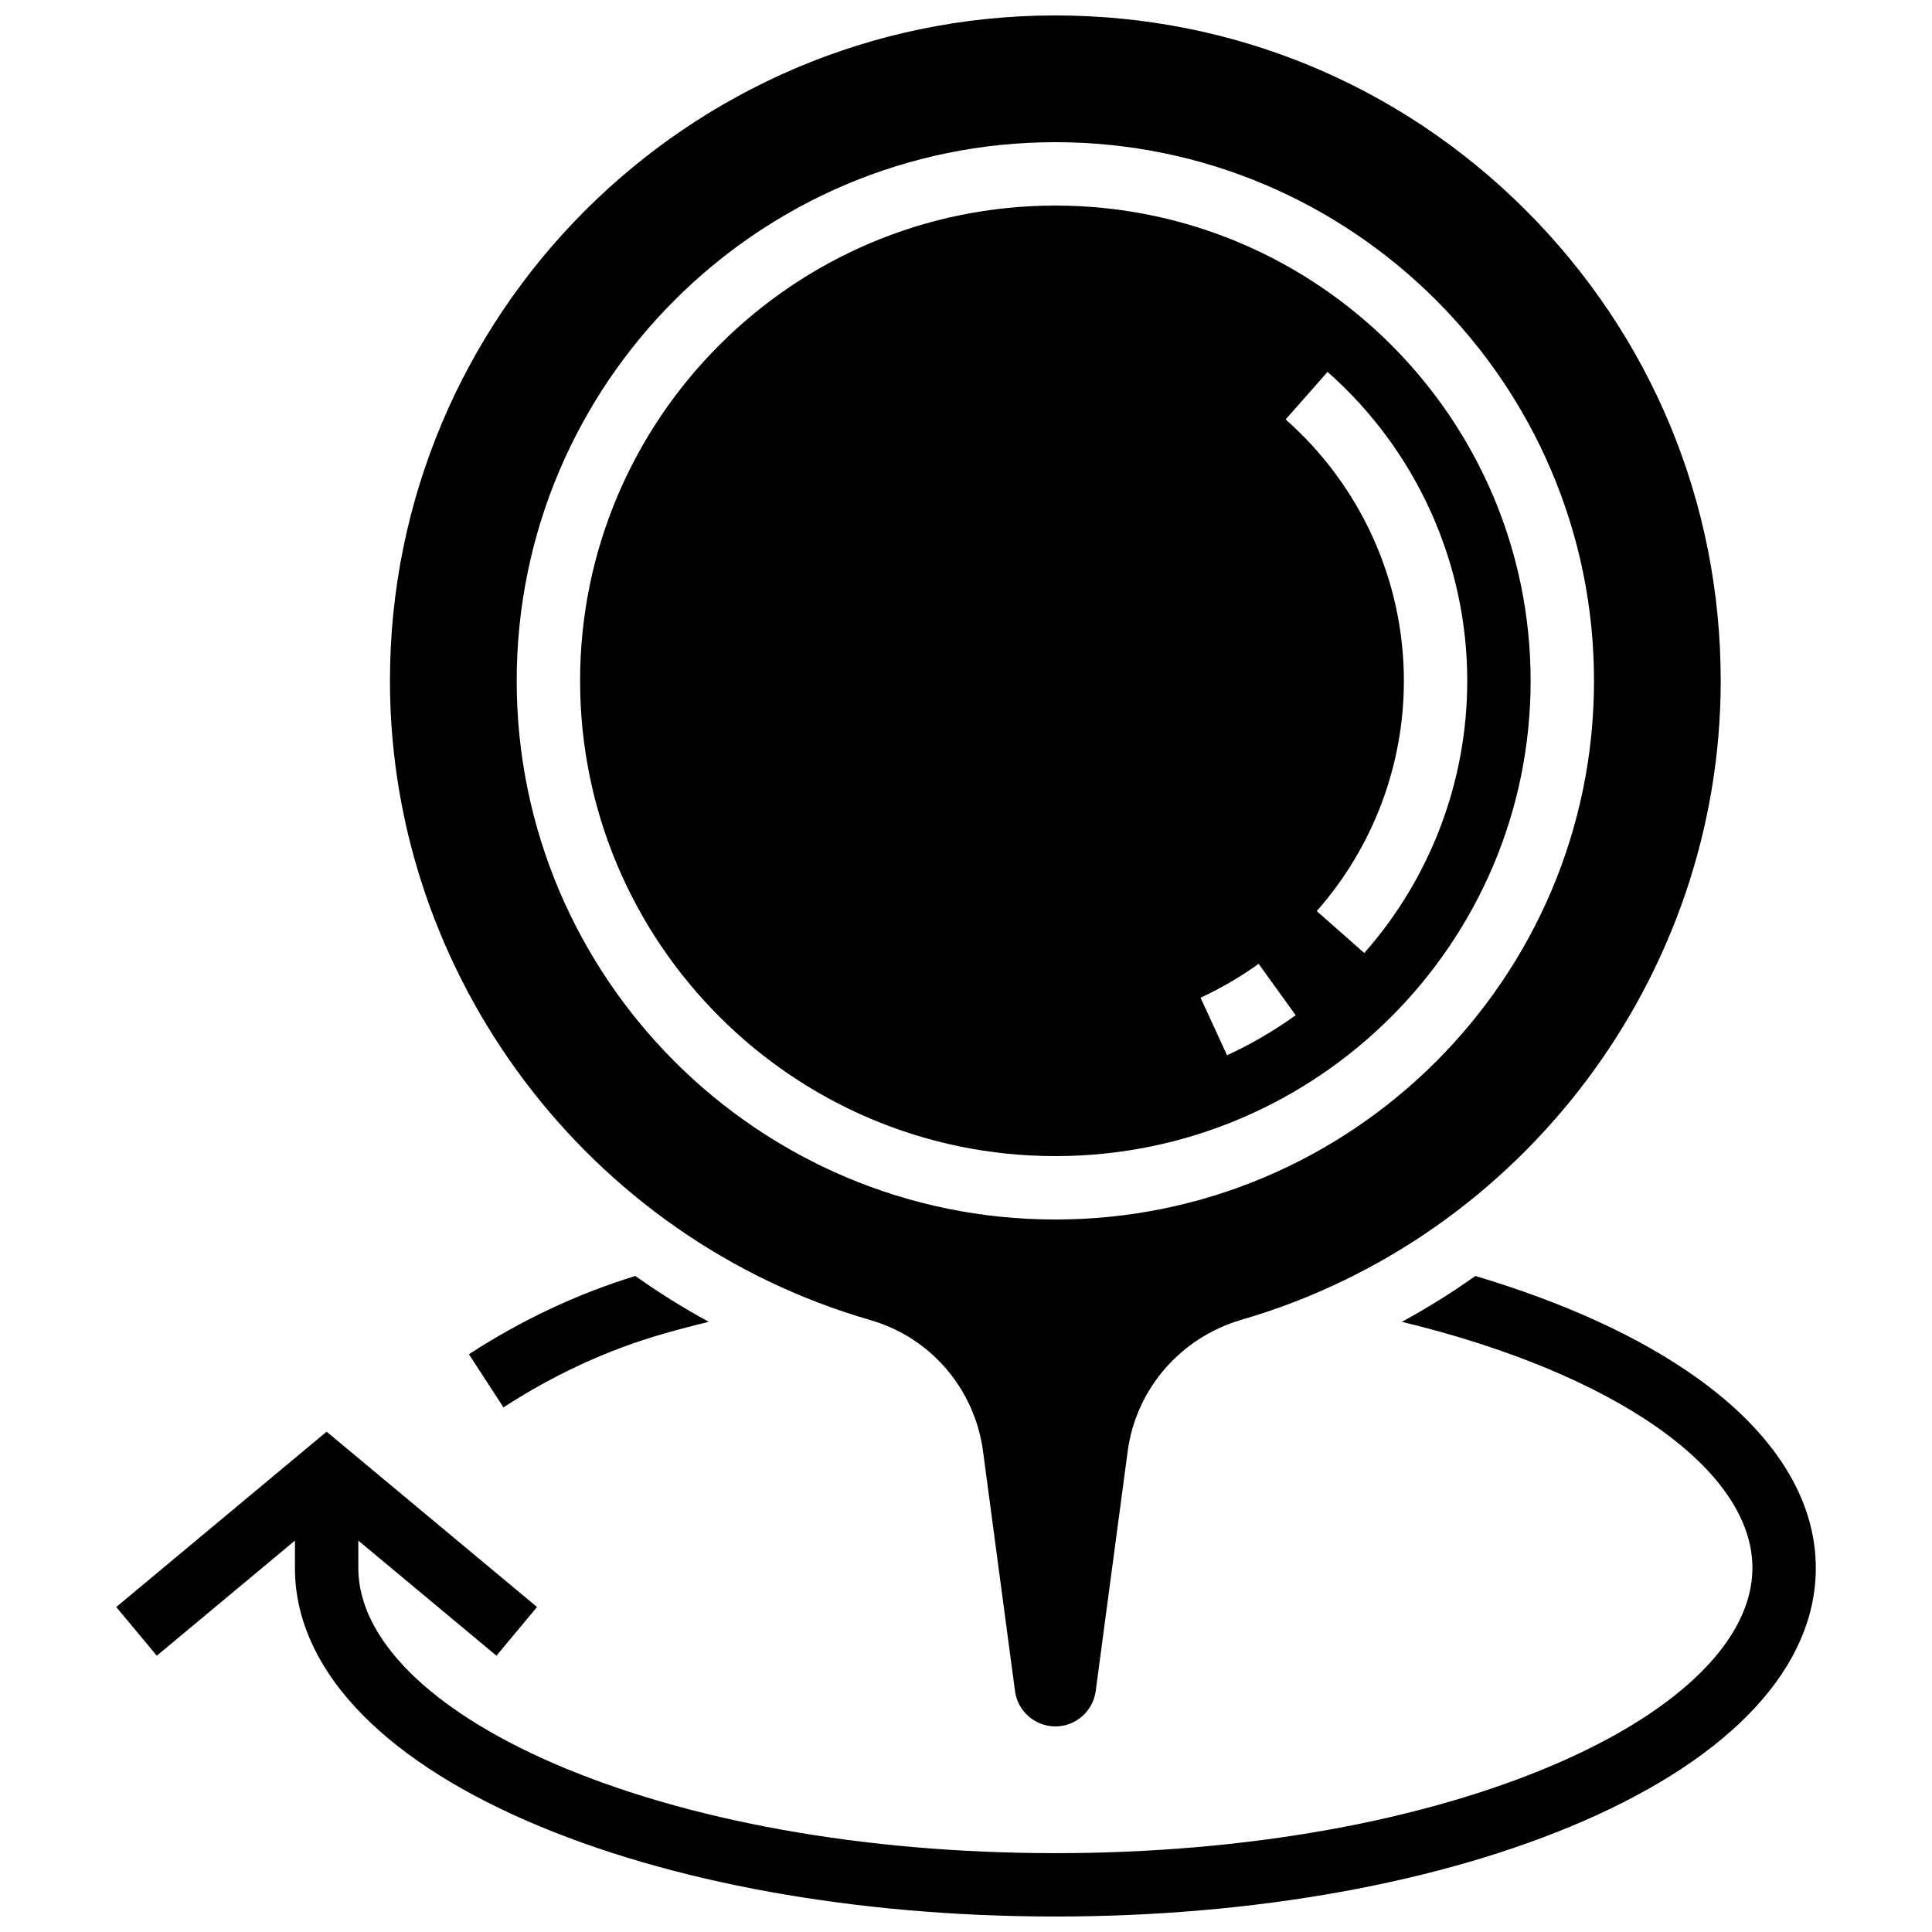
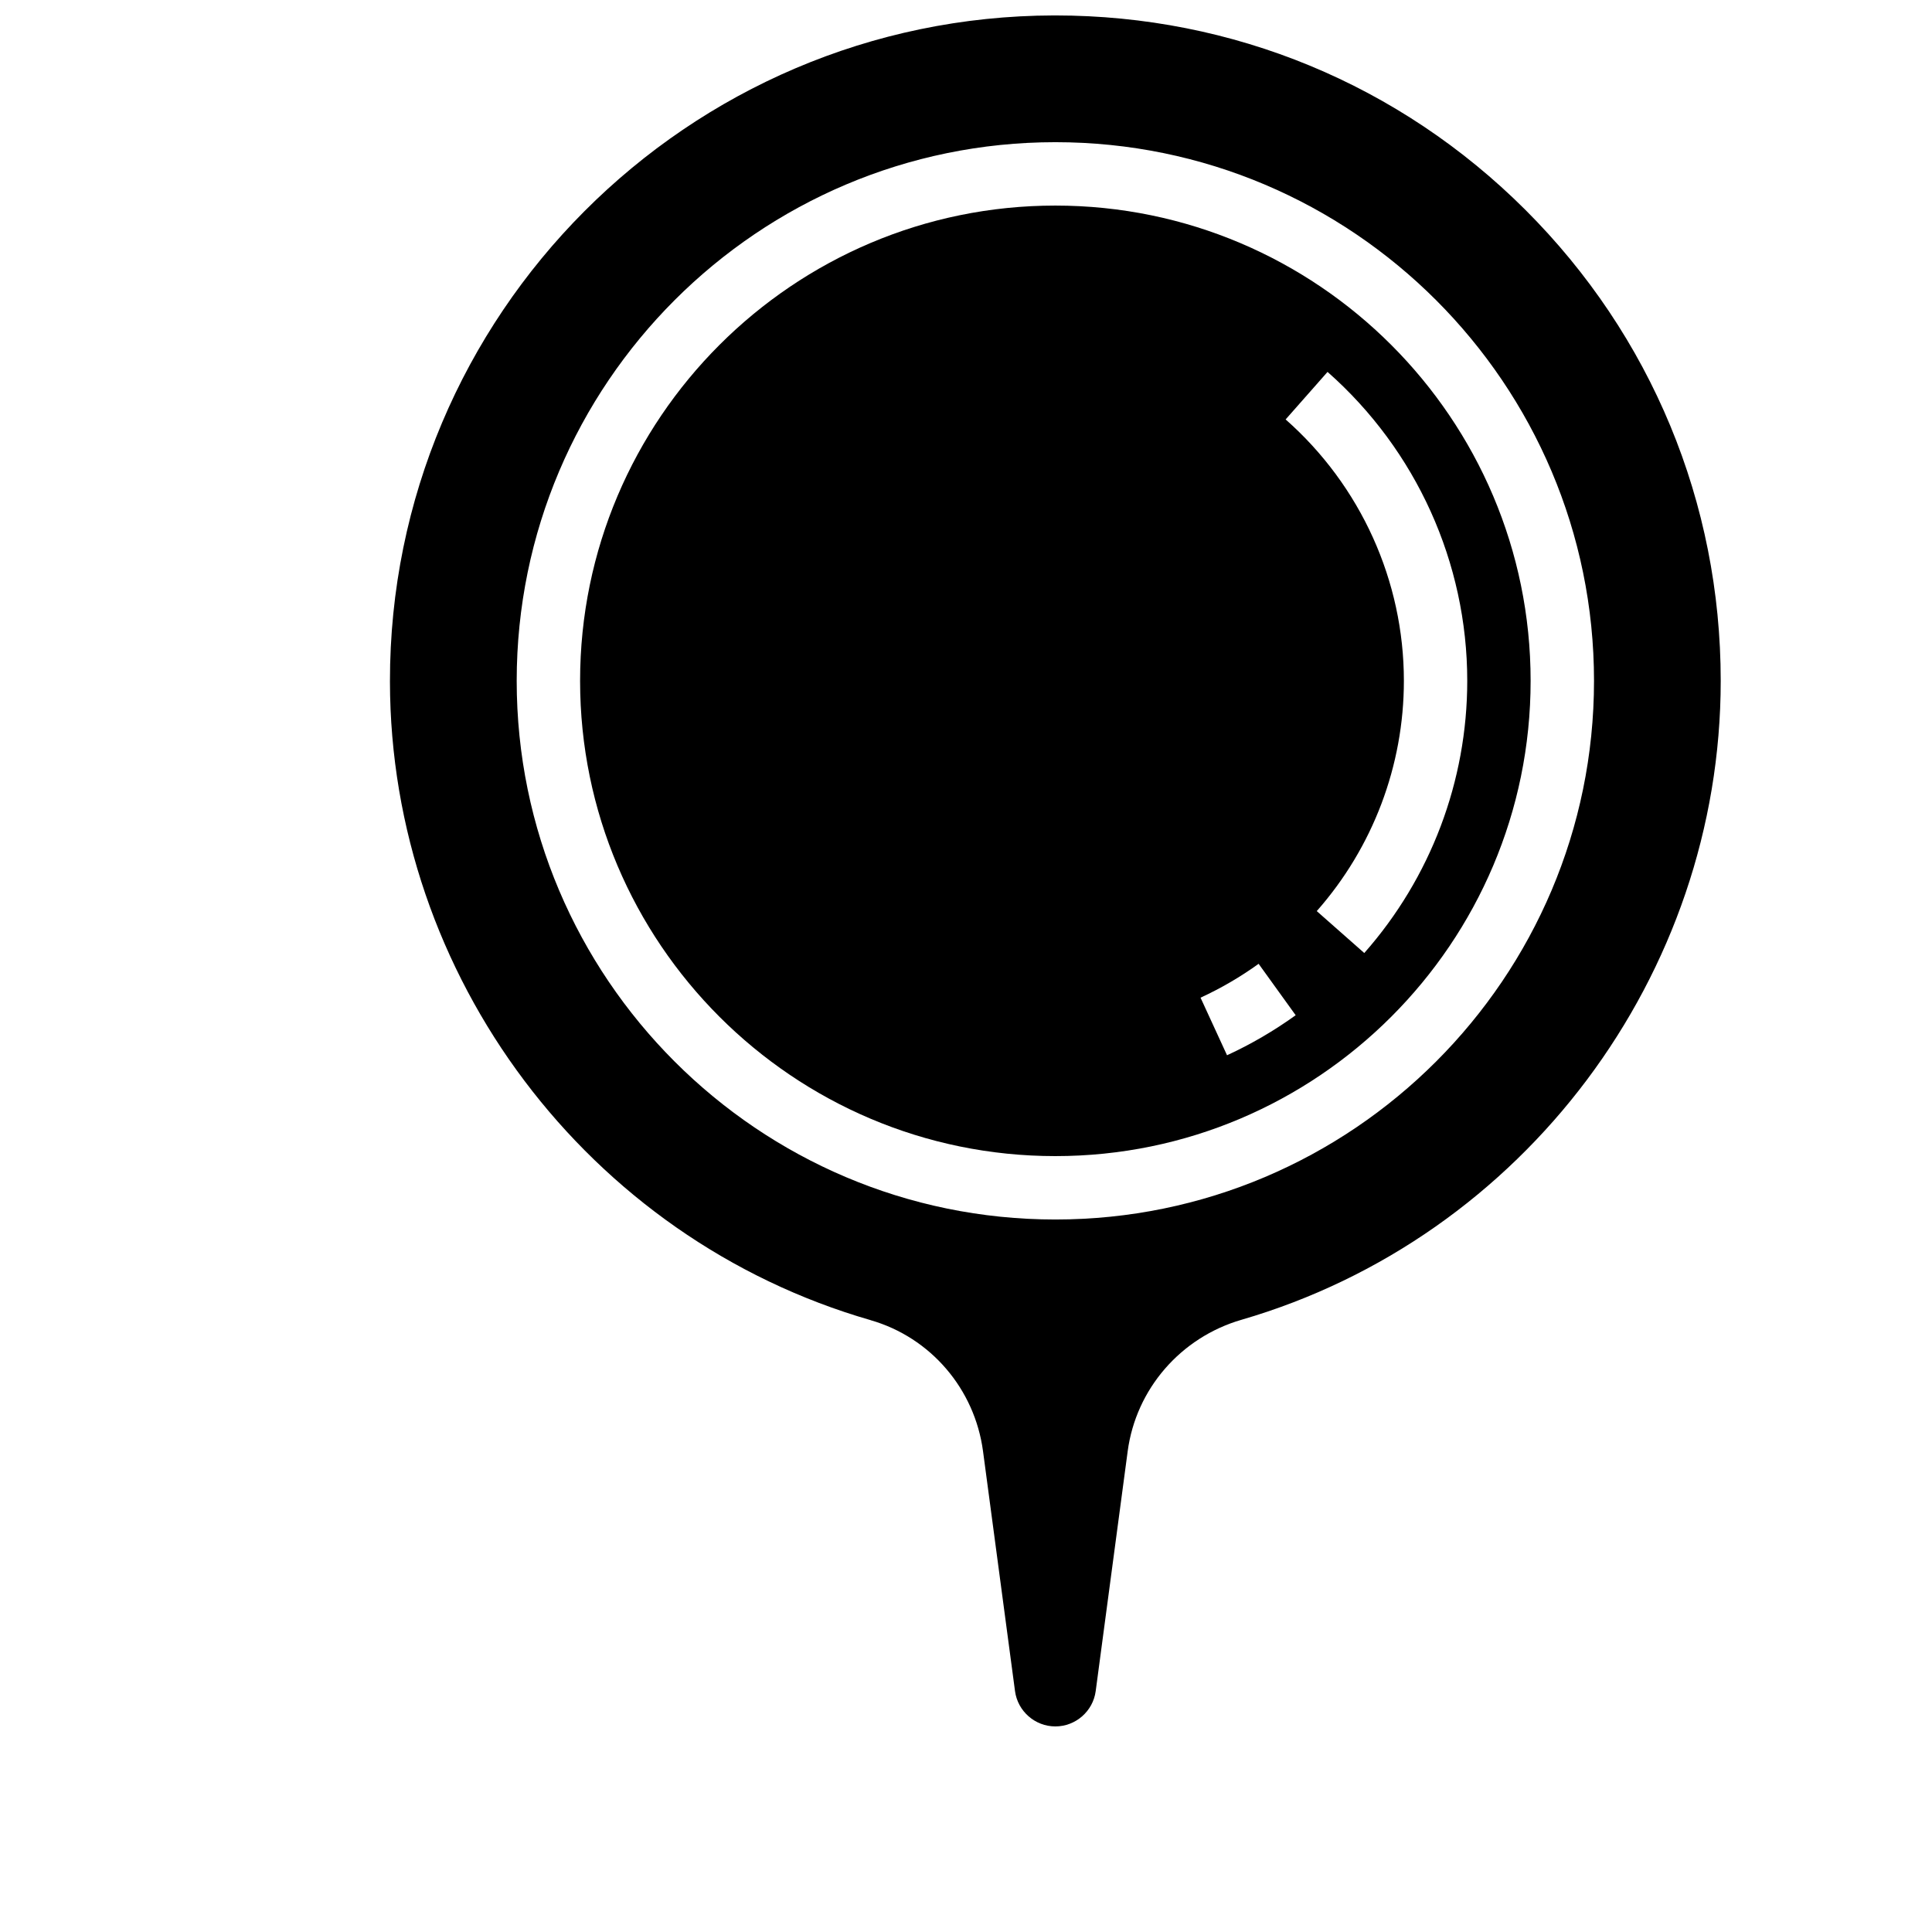
<svg xmlns="http://www.w3.org/2000/svg" width="800px" height="800px" version="1.1" viewBox="144 144 512 512">
  <defs>
    <clipPath id="b">
      <path d="m174 482h452v169.9h-452z" />
    </clipPath>
    <clipPath id="a">
      <path d="m247 148.09h354v453.91h-354z" />
    </clipPath>
  </defs>
-   <path d="m277.42 516.97c13.453-8.742 27.738-15.316 42.469-19.531 3.859-1.105 7.867-2.16 11.941-3.148-6.75-3.672-13.242-7.727-19.457-12.141-15.309 4.688-30.133 11.656-44.105 20.738z" />
  <g clip-path="url(#b)">
-     <path d="m593.3 508.86c-15.039-10.668-34.969-19.762-58.32-26.711-6.215 4.414-12.711 8.477-19.465 12.148 56.535 13.688 92.895 39.133 92.895 65.238 0 18.605-18.777 37.438-51.516 51.672-35.445 15.41-82.758 23.898-133.21 23.898-50.461 0-97.77-8.488-133.21-23.898-32.738-14.234-51.516-33.066-51.516-51.672v-7.262l36.609 30.504 10.75-12.902-55.758-46.465-55.754 46.469 10.75 12.902 36.609-30.508-0.004 7.262c0 25.98 21.883 49.801 61.613 67.074 37.512 16.309 87.199 25.289 139.91 25.289 52.711 0 102.4-8.98 139.91-25.289 39.734-17.277 61.613-41.098 61.613-67.074 0-18.352-11.031-35.879-31.902-50.676z" />
-   </g>
+     </g>
  <path d="m423.68 450.38c69.449 0 125.95-56.504 125.95-125.95s-56.504-125.95-125.95-125.95c-69.449 0-125.95 56.504-125.95 125.95 0 69.453 56.5 125.95 125.95 125.95zm72.133-207.82c23.531 20.754 37.023 50.594 37.023 81.867 0 26.566-9.691 52.184-27.289 72.133l-12.594-11.109c14.891-16.879 23.09-38.555 23.09-61.023 0-26.457-11.426-51.707-31.34-69.273zm-18.266 156.86 9.82 13.625c-5.703 4.109-11.824 7.68-18.191 10.609l-7.019-15.258c5.383-2.481 10.566-5.5 15.391-8.977z" />
  <g clip-path="url(#a)">
    <path d="m374.75 493.87c15.875 4.578 27.559 18.207 29.762 34.723l8.477 63.566c0.711 5.336 5.309 9.359 10.691 9.359 5.383 0 9.98-4.023 10.691-9.359l8.477-63.57c2.199-16.477 14.035-30.152 30.16-34.836 74.773-21.742 127-91.371 127-169.33 0-47.164-18.387-91.488-51.766-124.81-33.301-33.23-77.527-51.523-124.57-51.523h-0.352c-97.141 0.188-176.09 79.375-175.98 176.52 0.082 78.059 52.473 147.66 127.41 169.25zm48.93-312.19c78.711 0 142.75 64.035 142.75 142.75 0 78.711-64.035 142.75-142.75 142.75-78.711 0-142.75-64.035-142.75-142.75 0-78.711 64.035-142.75 142.75-142.75z" />
  </g>
</svg>